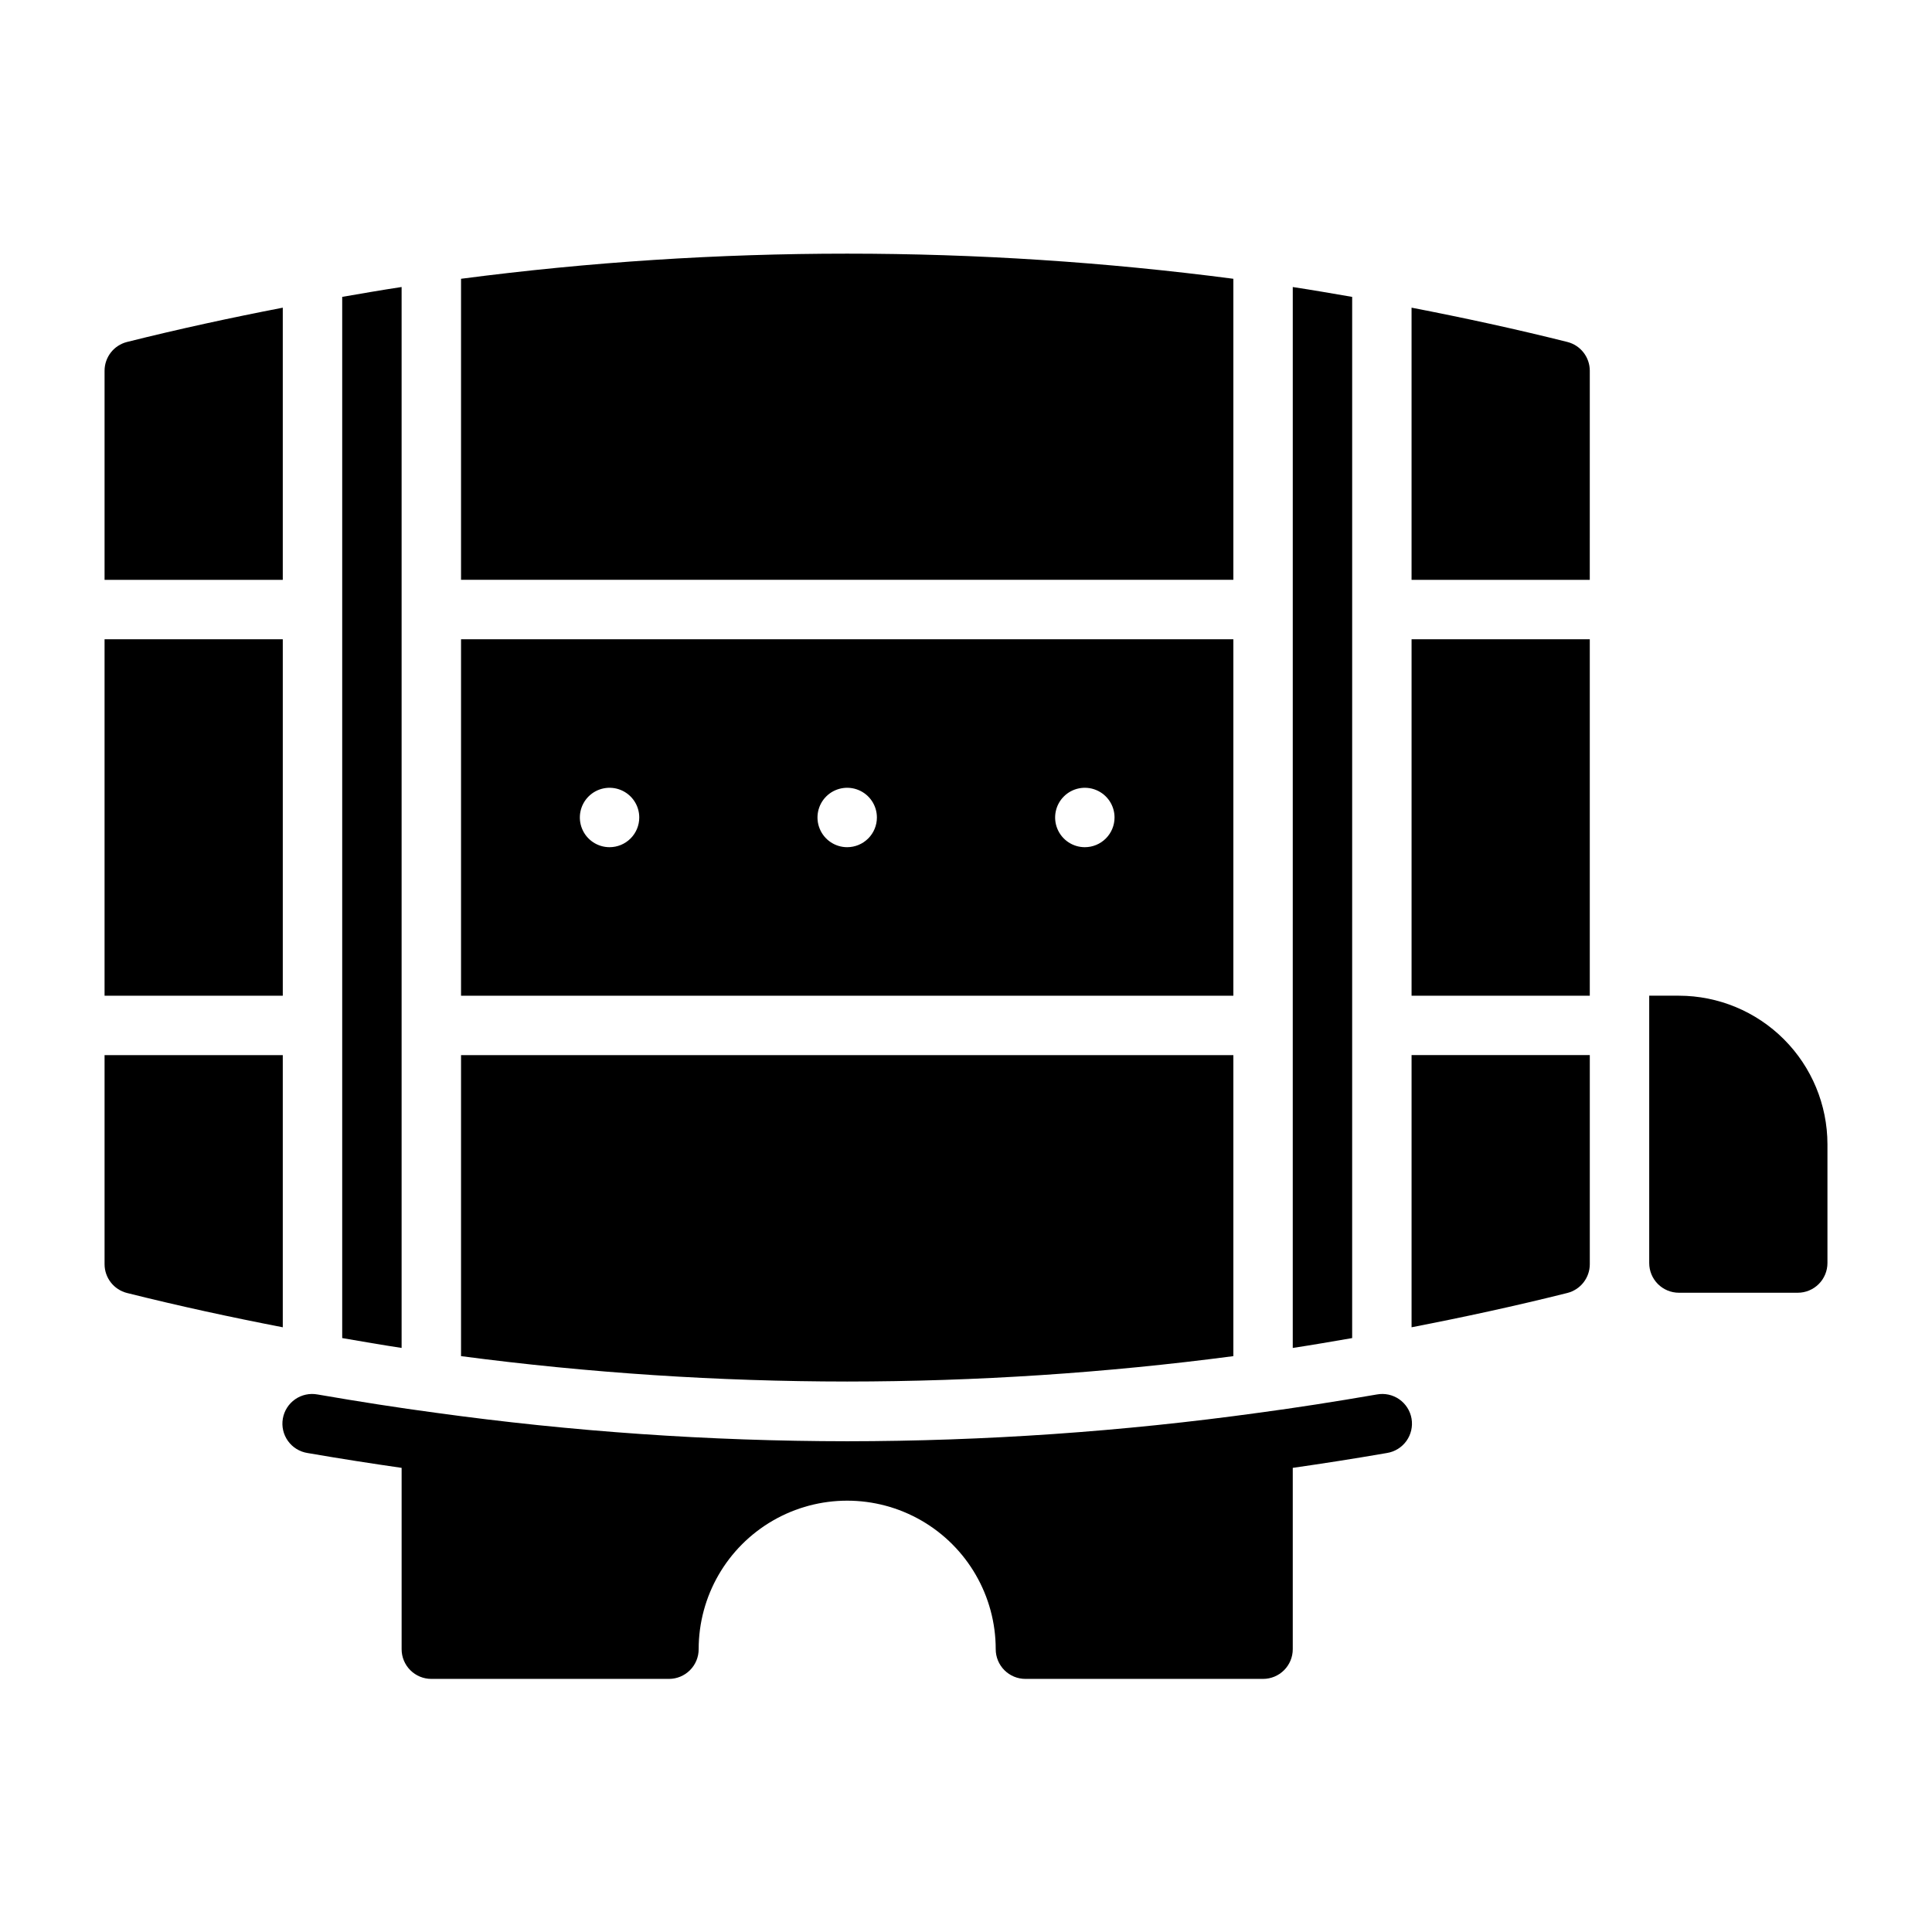
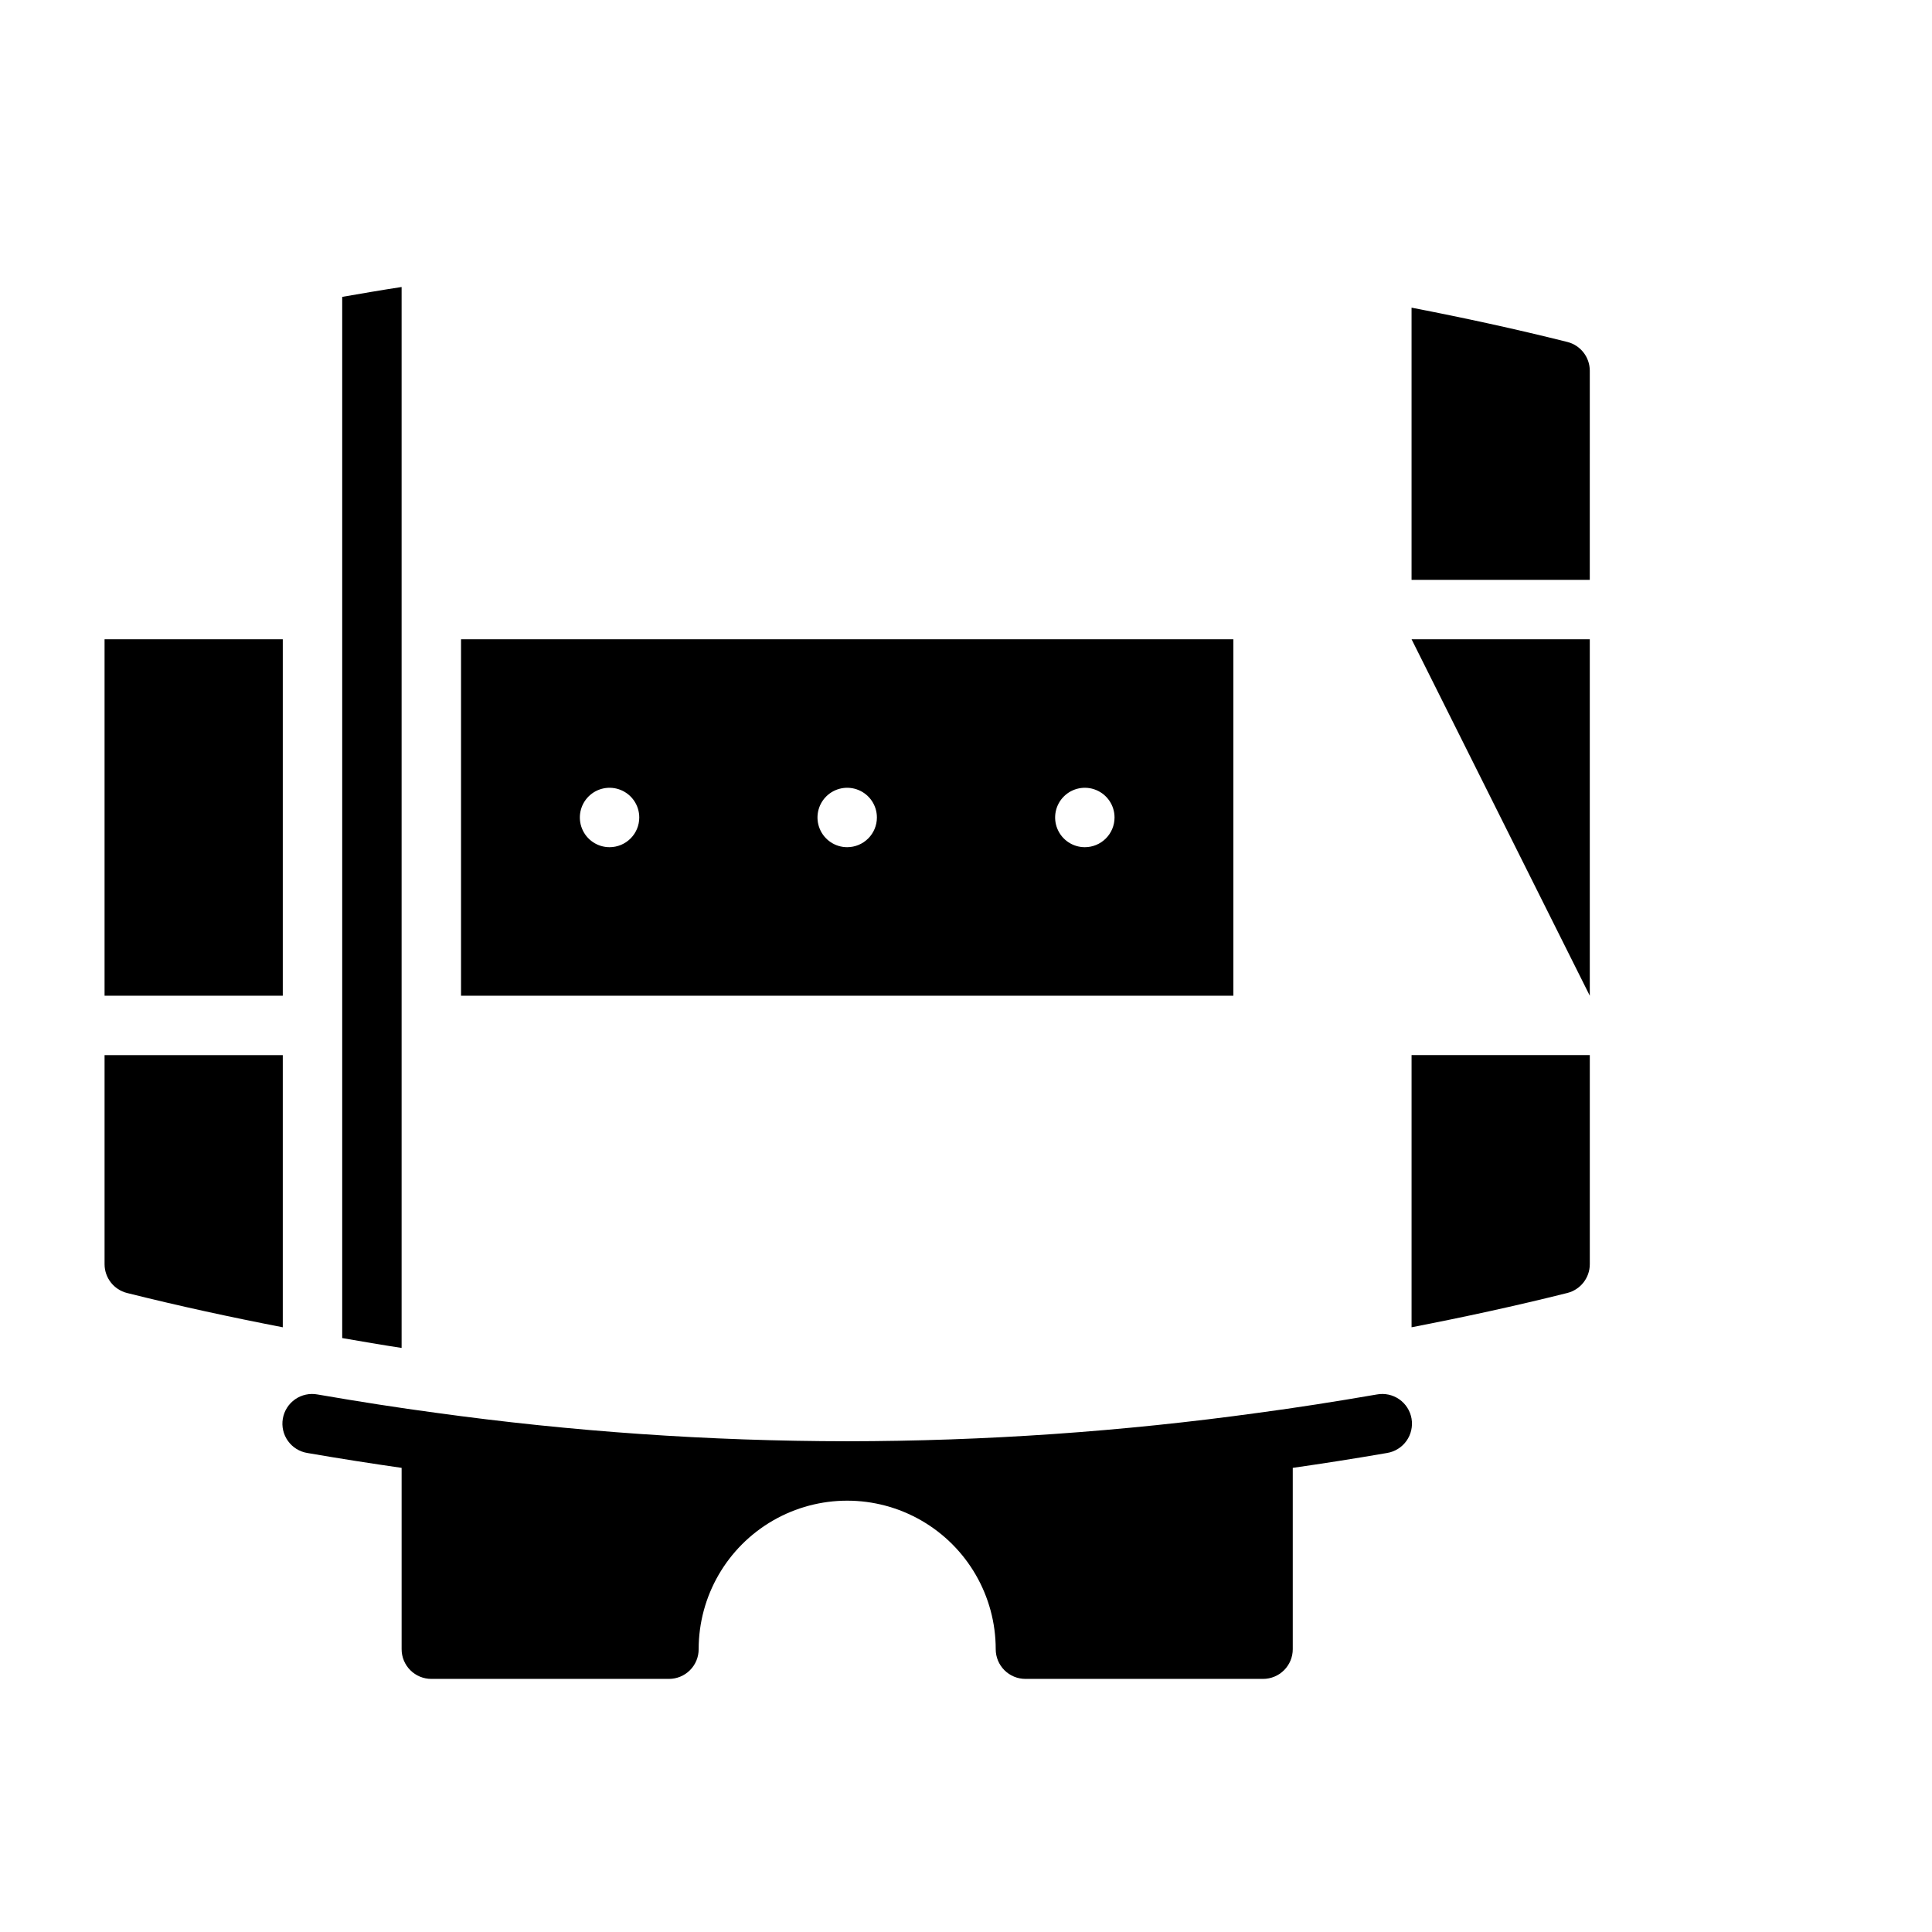
<svg xmlns="http://www.w3.org/2000/svg" fill="#000000" width="800px" height="800px" version="1.1" viewBox="144 144 512 512">
  <g>
    <path d="m508.87 513.55c-11.262 1.945-21.465 3.527-31.195 4.832l-0.016 0.004h-0.016c-36.16 5.004-72.625 7.531-109.13 7.562-36.508-0.031-72.973-2.559-109.13-7.562h-0.016l-0.016-0.004c-9.73-1.305-19.934-2.887-31.195-4.832-2.07-0.387-4.211 0.074-5.941 1.273-1.727 1.203-2.902 3.051-3.262 5.125-0.355 2.078 0.133 4.211 1.359 5.922 1.223 1.711 3.086 2.863 5.168 3.191 8.902 1.539 17.051 2.797 24.953 3.938v48.055c0 2.09 0.828 4.09 2.305 5.566 1.477 1.477 3.481 2.305 5.566 2.305h62.977c2.09 0 4.09-0.828 5.566-2.305 1.477-1.477 2.305-3.477 2.305-5.566 0-14.062 7.504-27.055 19.68-34.086 12.18-7.031 27.184-7.031 39.363 0 12.176 7.031 19.68 20.023 19.68 34.086 0 2.09 0.828 4.09 2.305 5.566 1.477 1.477 3.477 2.305 5.566 2.305h62.977c2.086 0 4.09-0.828 5.566-2.305 1.477-1.477 2.305-3.477 2.305-5.566v-48.055c7.902-1.137 16.051-2.394 24.953-3.938 2.082-0.328 3.941-1.48 5.168-3.191 1.227-1.715 1.715-3.848 1.359-5.922-0.359-2.074-1.535-3.922-3.262-5.125-1.73-1.203-3.871-1.66-5.941-1.273z" />
    <path d="m470.85 313.41h-204.67v94.465h204.67zm-165.31 55.105c-3.184 0-6.055-1.918-7.273-4.859s-0.547-6.328 1.707-8.582c2.25-2.25 5.637-2.922 8.578-1.703s4.859 4.086 4.859 7.269c0 2.09-0.828 4.09-2.305 5.566-1.477 1.477-3.481 2.309-5.566 2.309zm62.977 0c-3.184 0-6.055-1.918-7.273-4.859s-0.547-6.328 1.707-8.582c2.25-2.25 5.637-2.922 8.578-1.703 2.941 1.219 4.859 4.086 4.859 7.269 0 2.09-0.828 4.09-2.305 5.566s-3.481 2.309-5.566 2.309zm62.977 0c-3.188 0-6.055-1.918-7.273-4.859s-0.547-6.328 1.707-8.582c2.25-2.25 5.637-2.922 8.578-1.703s4.859 4.086 4.859 7.269c0 2.09-0.832 4.09-2.305 5.566-1.477 1.477-3.481 2.309-5.566 2.309z" />
-     <path d="m518.08 313.41h47.23v94.465h-47.23z" />
-     <path d="m502.34 222.68c-5.242-0.902-10.484-1.816-15.742-2.613l-0.004 281.15c5.258-0.797 10.5-1.711 15.742-2.613z" />
+     <path d="m518.08 313.41h47.23v94.465z" />
    <path d="m250.43 220.06c-5.258 0.797-10.5 1.711-15.742 2.613v275.93c5.242 0.902 10.484 1.816 15.742 2.613z" />
    <path d="m171.71 313.41h47.23v94.465h-47.23z" />
-     <path d="m470.85 503.39v-79.777h-204.67v79.777c33.93 4.461 68.113 6.711 102.34 6.731 34.219-0.02 68.406-2.269 102.34-6.731z" />
    <path d="m518.08 495.74c13.828-2.676 27.602-5.66 41.273-9.086 3.504-0.879 5.961-4.027 5.961-7.637v-55.406h-47.234z" />
    <path d="m171.71 479.02c0 3.609 2.453 6.758 5.957 7.637 13.676 3.426 27.449 6.41 41.273 9.086v-72.129h-47.23z" />
-     <path d="m470.85 217.88c-67.938-8.879-136.74-8.879-204.67 0v79.781h204.67z" />
    <path d="m559.35 234.62c-13.672-3.43-27.445-6.41-41.273-9.086v72.129h47.23l0.004-55.406c0-3.609-2.457-6.758-5.961-7.637z" />
-     <path d="m171.71 242.26v55.406h47.23v-72.129c-13.828 2.676-27.598 5.66-41.273 9.086-3.504 0.879-5.957 4.027-5.957 7.637z" />
-     <path d="m588.93 407.87h-7.871v70.848c0 2.086 0.828 4.09 2.305 5.566 1.477 1.477 3.481 2.305 5.566 2.305h31.488c2.09 0 4.09-0.828 5.566-2.305 1.477-1.477 2.309-3.481 2.309-5.566v-31.488c-0.016-10.434-4.164-20.438-11.543-27.816-7.379-7.379-17.383-11.531-27.82-11.543z" />
  </g>
</svg>